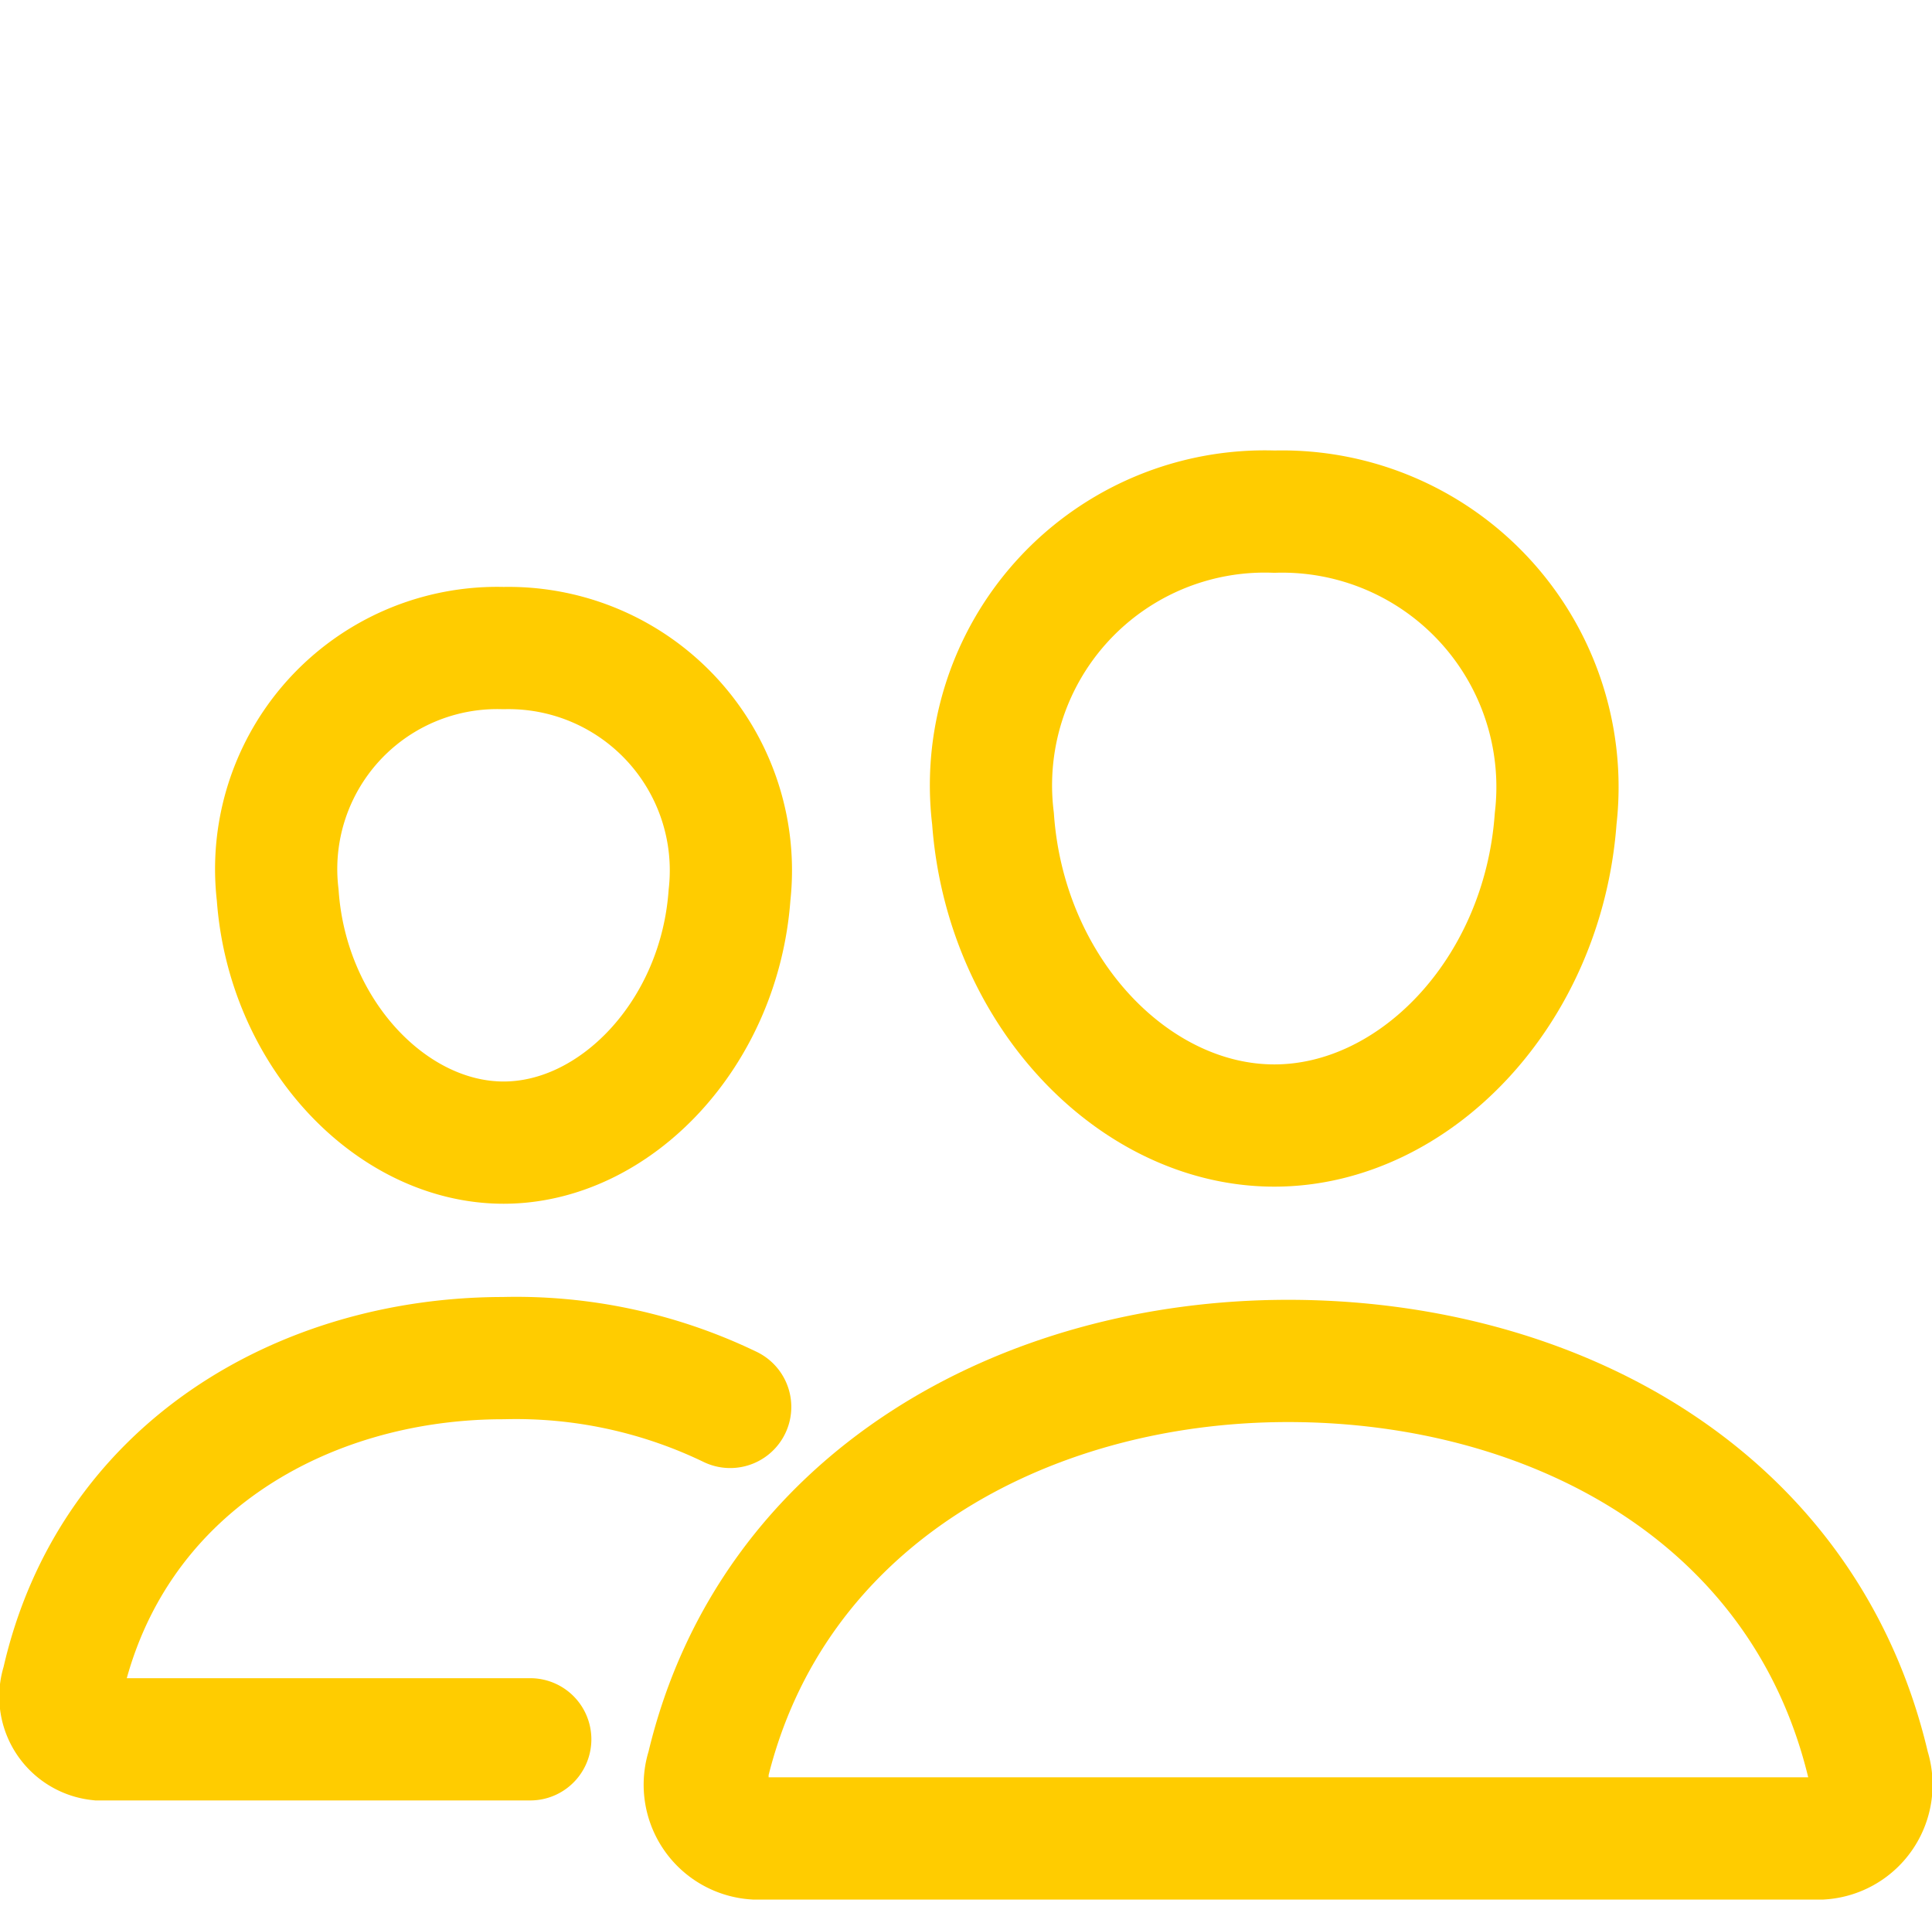
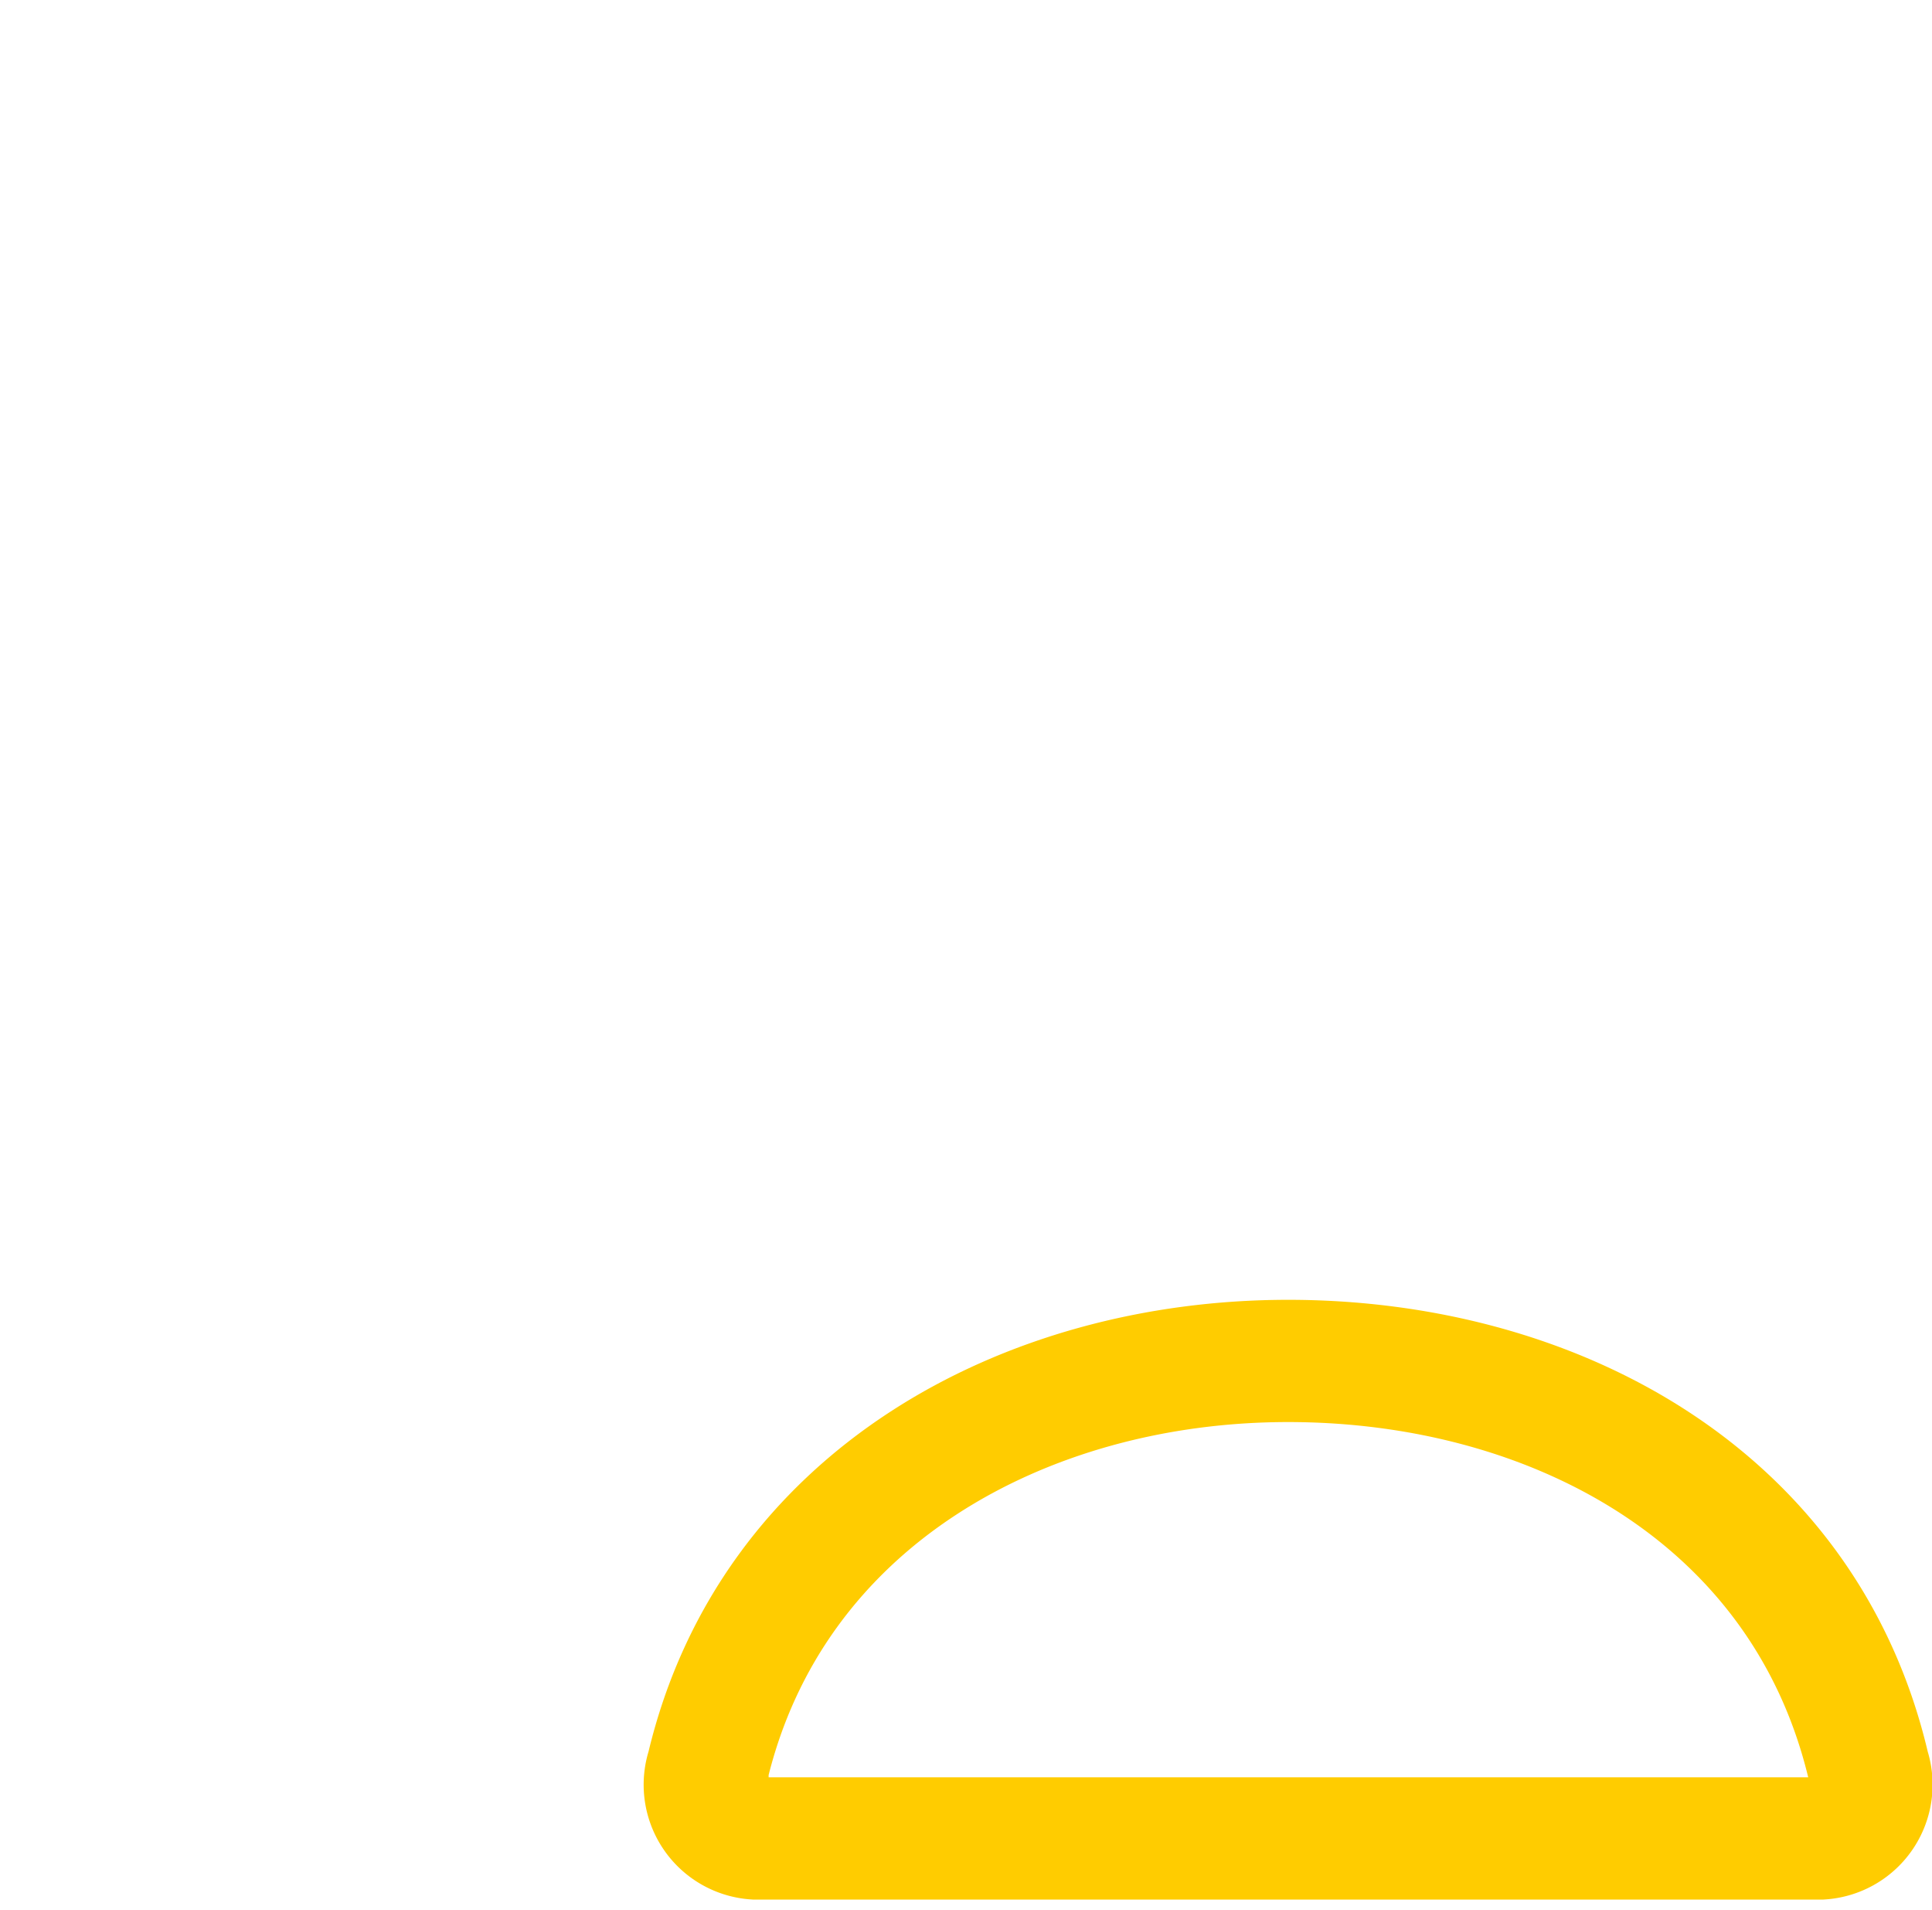
<svg xmlns="http://www.w3.org/2000/svg" width="40.469" height="40" viewBox="0 0 40.469 40">
  <g id="reservation" transform="translate(0.281)">
-     <rect id="Rectangle_2254" data-name="Rectangle 2254" width="40" height="40" fill="none" />
    <g id="people-outline" transform="translate(-2.56 3.035)">
-       <path id="Path_3980" data-name="Path 3980" d="M33.388,14.108c-.262,3.631-2.955,6.428-5.893,6.428s-5.636-2.8-5.893-6.428A5.735,5.735,0,0,1,27.495,7.68,5.768,5.768,0,0,1,33.388,14.108Z" transform="translate(1.477)" fill="none" stroke="#fc0" stroke-linecap="round" stroke-linejoin="round" stroke-width="2.56" />
      <path id="Path_3981" data-name="Path 3981" d="M27.561,24.32c-5.522,0-10.831,2.89-12.162,8.519a1.128,1.128,0,0,0,.993,1.481H38.73a1.129,1.129,0,0,0,.993-1.481C38.393,27.12,33.083,24.32,27.561,24.32Z" transform="translate(1.7 1.146)" fill="none" stroke="#fc0" stroke-miterlimit="10" stroke-width="2.56" />
-       <path id="Path_3982" data-name="Path 3982" d="M16.986,15.413c-.209,2.9-2.386,5.184-4.732,5.184s-4.527-2.283-4.732-5.184a4.63,4.63,0,0,1,4.732-5.173A4.657,4.657,0,0,1,16.986,15.413Z" transform="translate(0.574 0.297)" fill="none" stroke="#fc0" stroke-linecap="round" stroke-linejoin="round" stroke-width="2.56" />
-       <path id="Path_3983" data-name="Path 3983" d="M16.57,24.586a10.326,10.326,0,0,0-4.751-1.022c-4.187,0-8.221,2.308-9.232,6.8a.9.9,0,0,0,.754,1.183h9.041" transform="translate(1.004 1.843)" fill="none" stroke="#fc0" stroke-linecap="round" stroke-miterlimit="10" stroke-width="2.56" />
    </g>
  </g>
</svg>